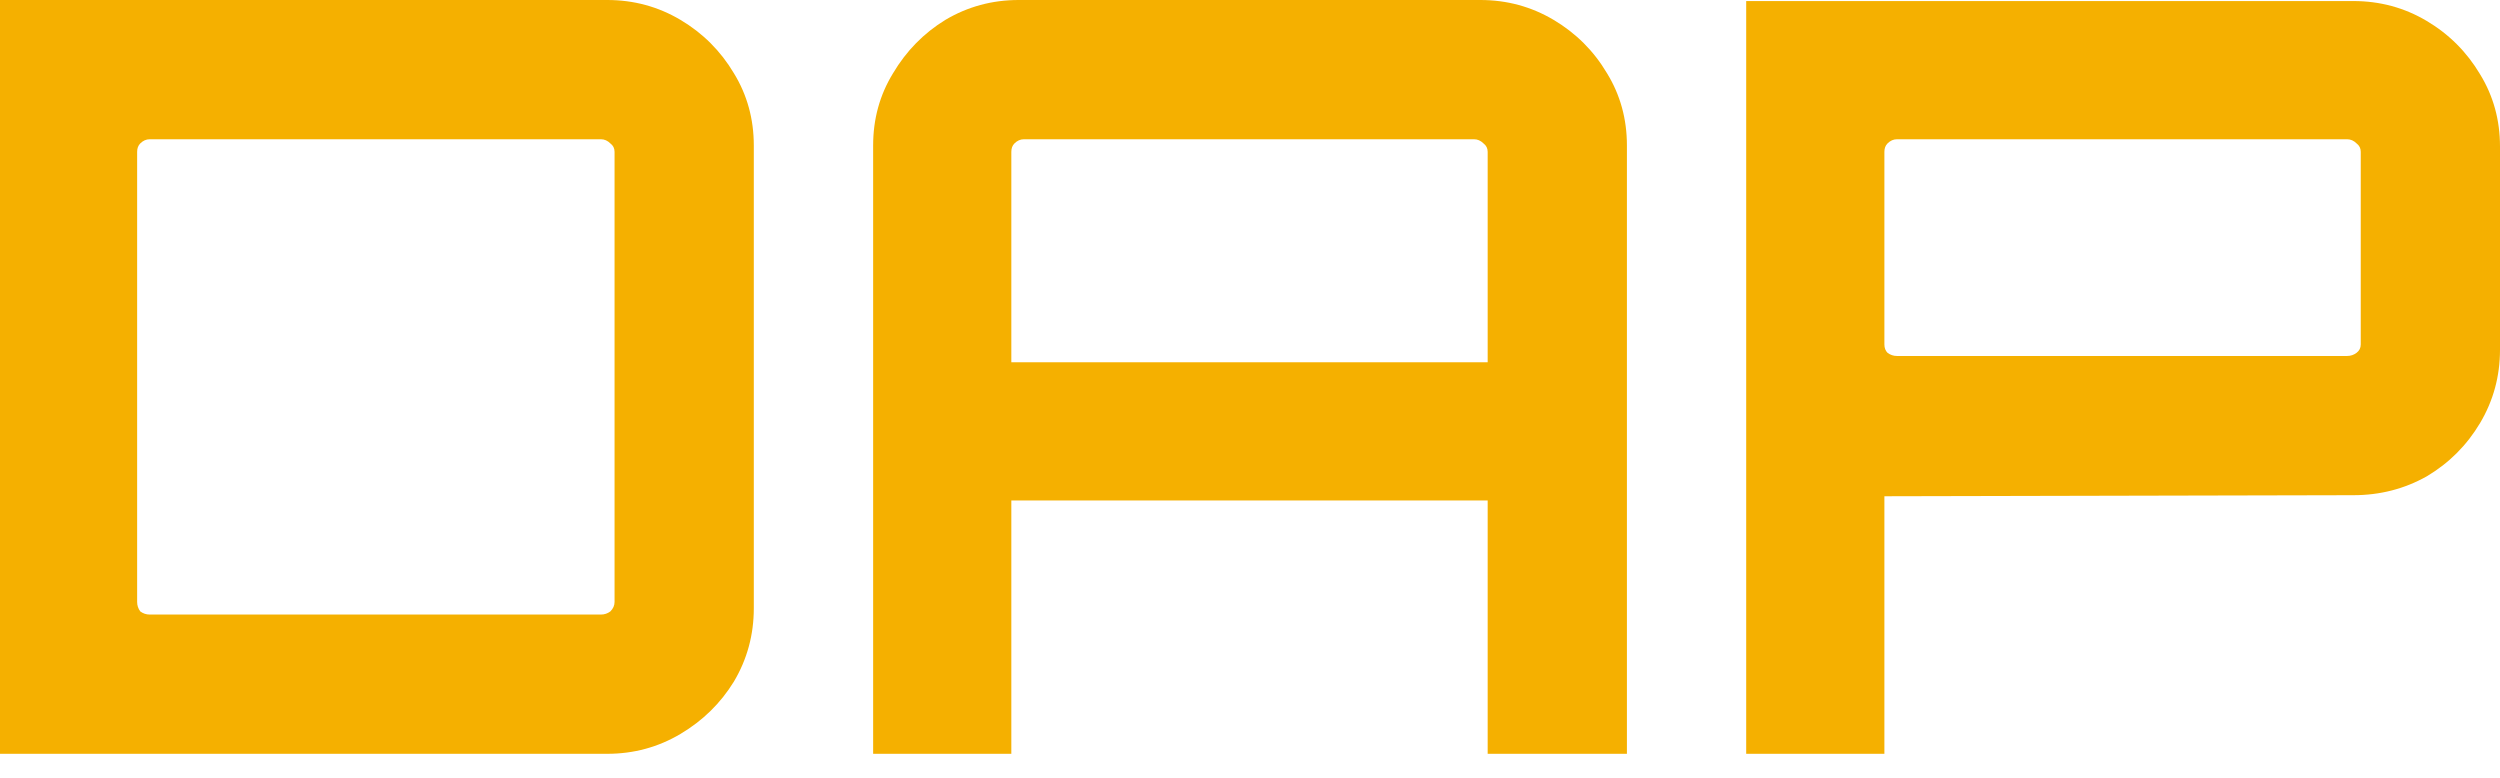
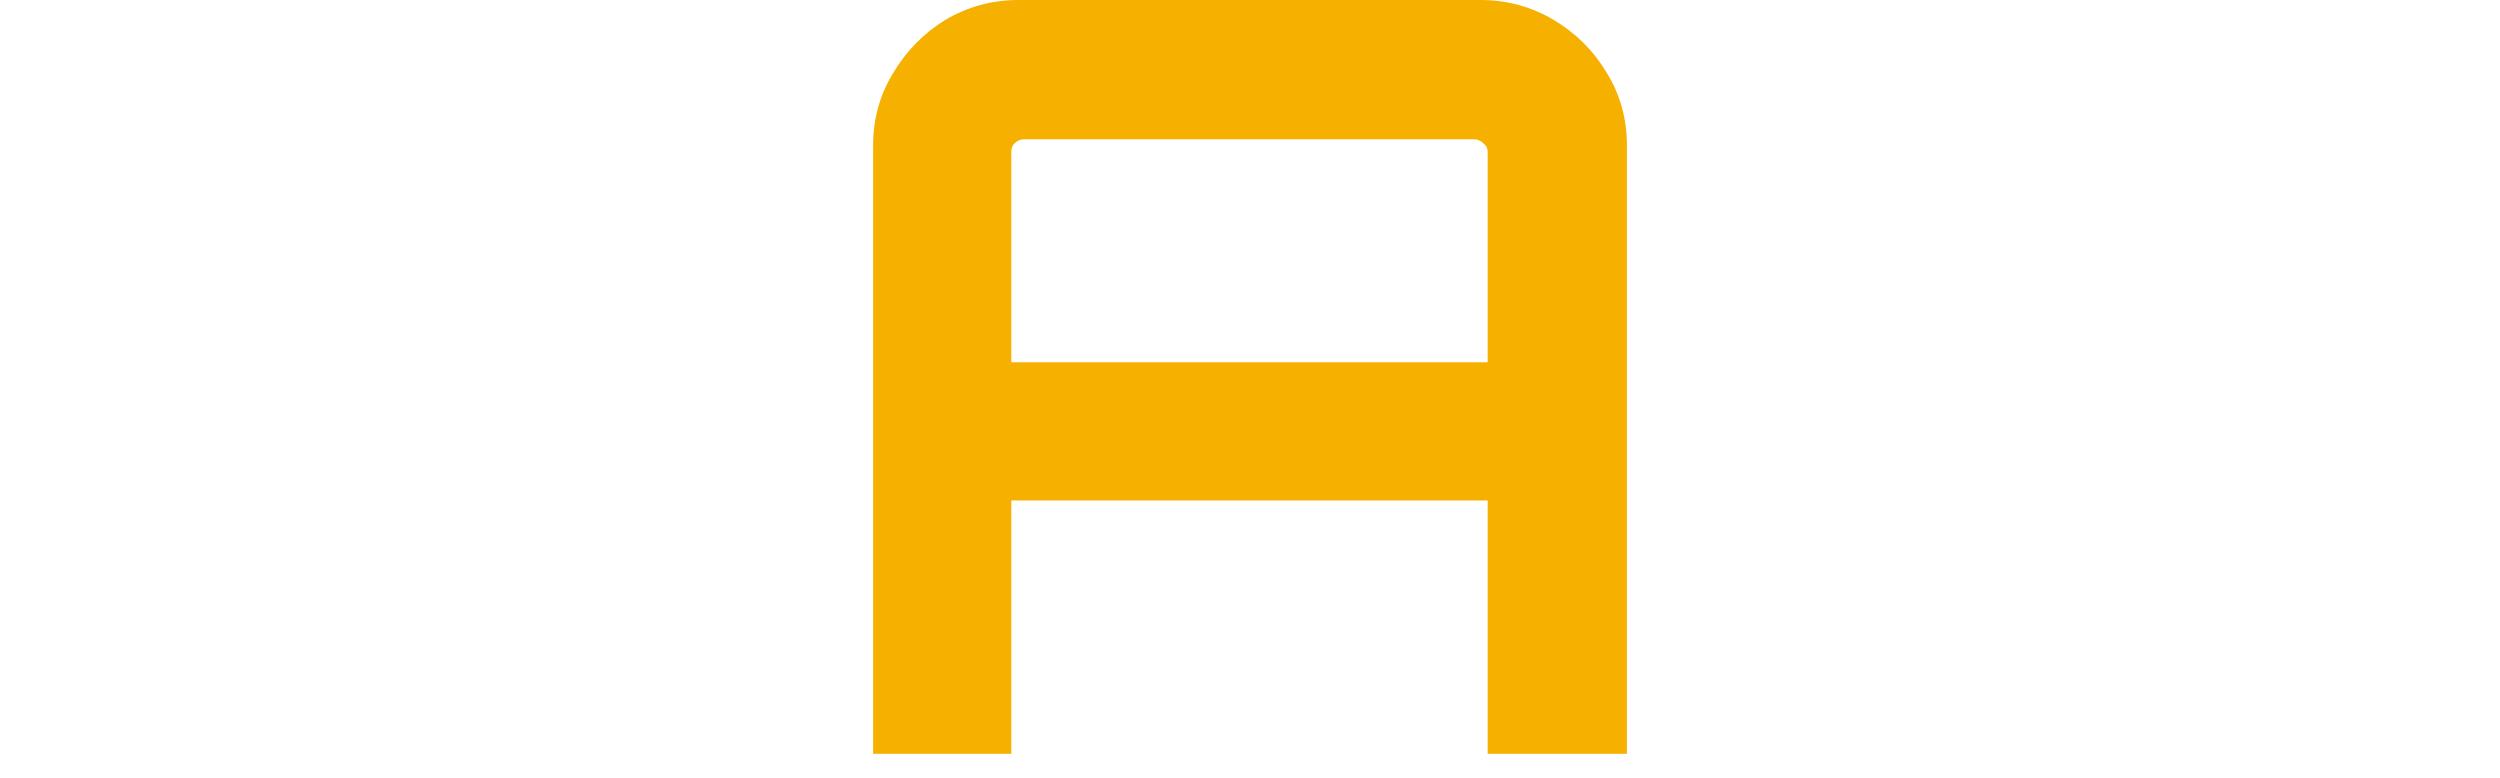
<svg xmlns="http://www.w3.org/2000/svg" width="90" height="28" viewBox="0 0 90 28" fill="none">
-   <path d="M0 27.137V0H21.86C22.815 0 23.694 0.239 24.498 0.716C25.302 1.194 25.943 1.834 26.421 2.638C26.898 3.417 27.137 4.284 27.137 5.239V21.898C27.137 22.852 26.898 23.732 26.421 24.536C25.943 25.315 25.302 25.943 24.498 26.421C23.694 26.898 22.815 27.137 21.86 27.137H0ZM5.39 22.124H21.634C21.759 22.124 21.873 22.086 21.973 22.011C22.074 21.91 22.124 21.797 22.124 21.672V5.465C22.124 5.339 22.074 5.239 21.973 5.163C21.873 5.063 21.759 5.013 21.634 5.013H5.39C5.264 5.013 5.151 5.063 5.05 5.163C4.975 5.239 4.937 5.339 4.937 5.465V21.672C4.937 21.797 4.975 21.91 5.05 22.011C5.151 22.086 5.264 22.124 5.39 22.124Z" fill="#F5B000" />
  <path d="M31.433 27.137V5.239C31.433 4.284 31.671 3.417 32.149 2.638C32.626 1.834 33.254 1.194 34.033 0.716C34.837 0.239 35.717 0 36.672 0H53.293C54.247 0 55.127 0.239 55.931 0.716C56.735 1.194 57.376 1.834 57.853 2.638C58.331 3.417 58.569 4.284 58.569 5.239V27.137H53.556V18.016H36.408V27.137H31.433ZM36.408 13.041H53.556V5.465C53.556 5.339 53.506 5.239 53.406 5.163C53.305 5.063 53.192 5.013 53.066 5.013H36.86C36.734 5.013 36.621 5.063 36.521 5.163C36.445 5.239 36.408 5.339 36.408 5.465V13.041Z" fill="#F5B000" />
-   <path d="M62.863 27.137V0.038H84.723C85.678 0.038 86.558 0.276 87.362 0.754C88.166 1.231 88.806 1.872 89.284 2.676C89.761 3.455 90 4.322 90 5.277V12.588C90 13.543 89.761 14.423 89.284 15.227C88.806 16.031 88.166 16.671 87.362 17.149C86.558 17.601 85.678 17.827 84.723 17.827L67.838 17.865V27.137H62.863ZM68.291 12.815H84.497C84.623 12.815 84.736 12.777 84.837 12.701C84.937 12.626 84.987 12.525 84.987 12.4V5.465C84.987 5.339 84.937 5.239 84.837 5.163C84.736 5.063 84.623 5.013 84.497 5.013H68.291C68.165 5.013 68.052 5.063 67.951 5.163C67.876 5.239 67.838 5.339 67.838 5.465V12.4C67.838 12.525 67.876 12.626 67.951 12.701C68.052 12.777 68.165 12.815 68.291 12.815Z" fill="#F5B000" />
</svg>